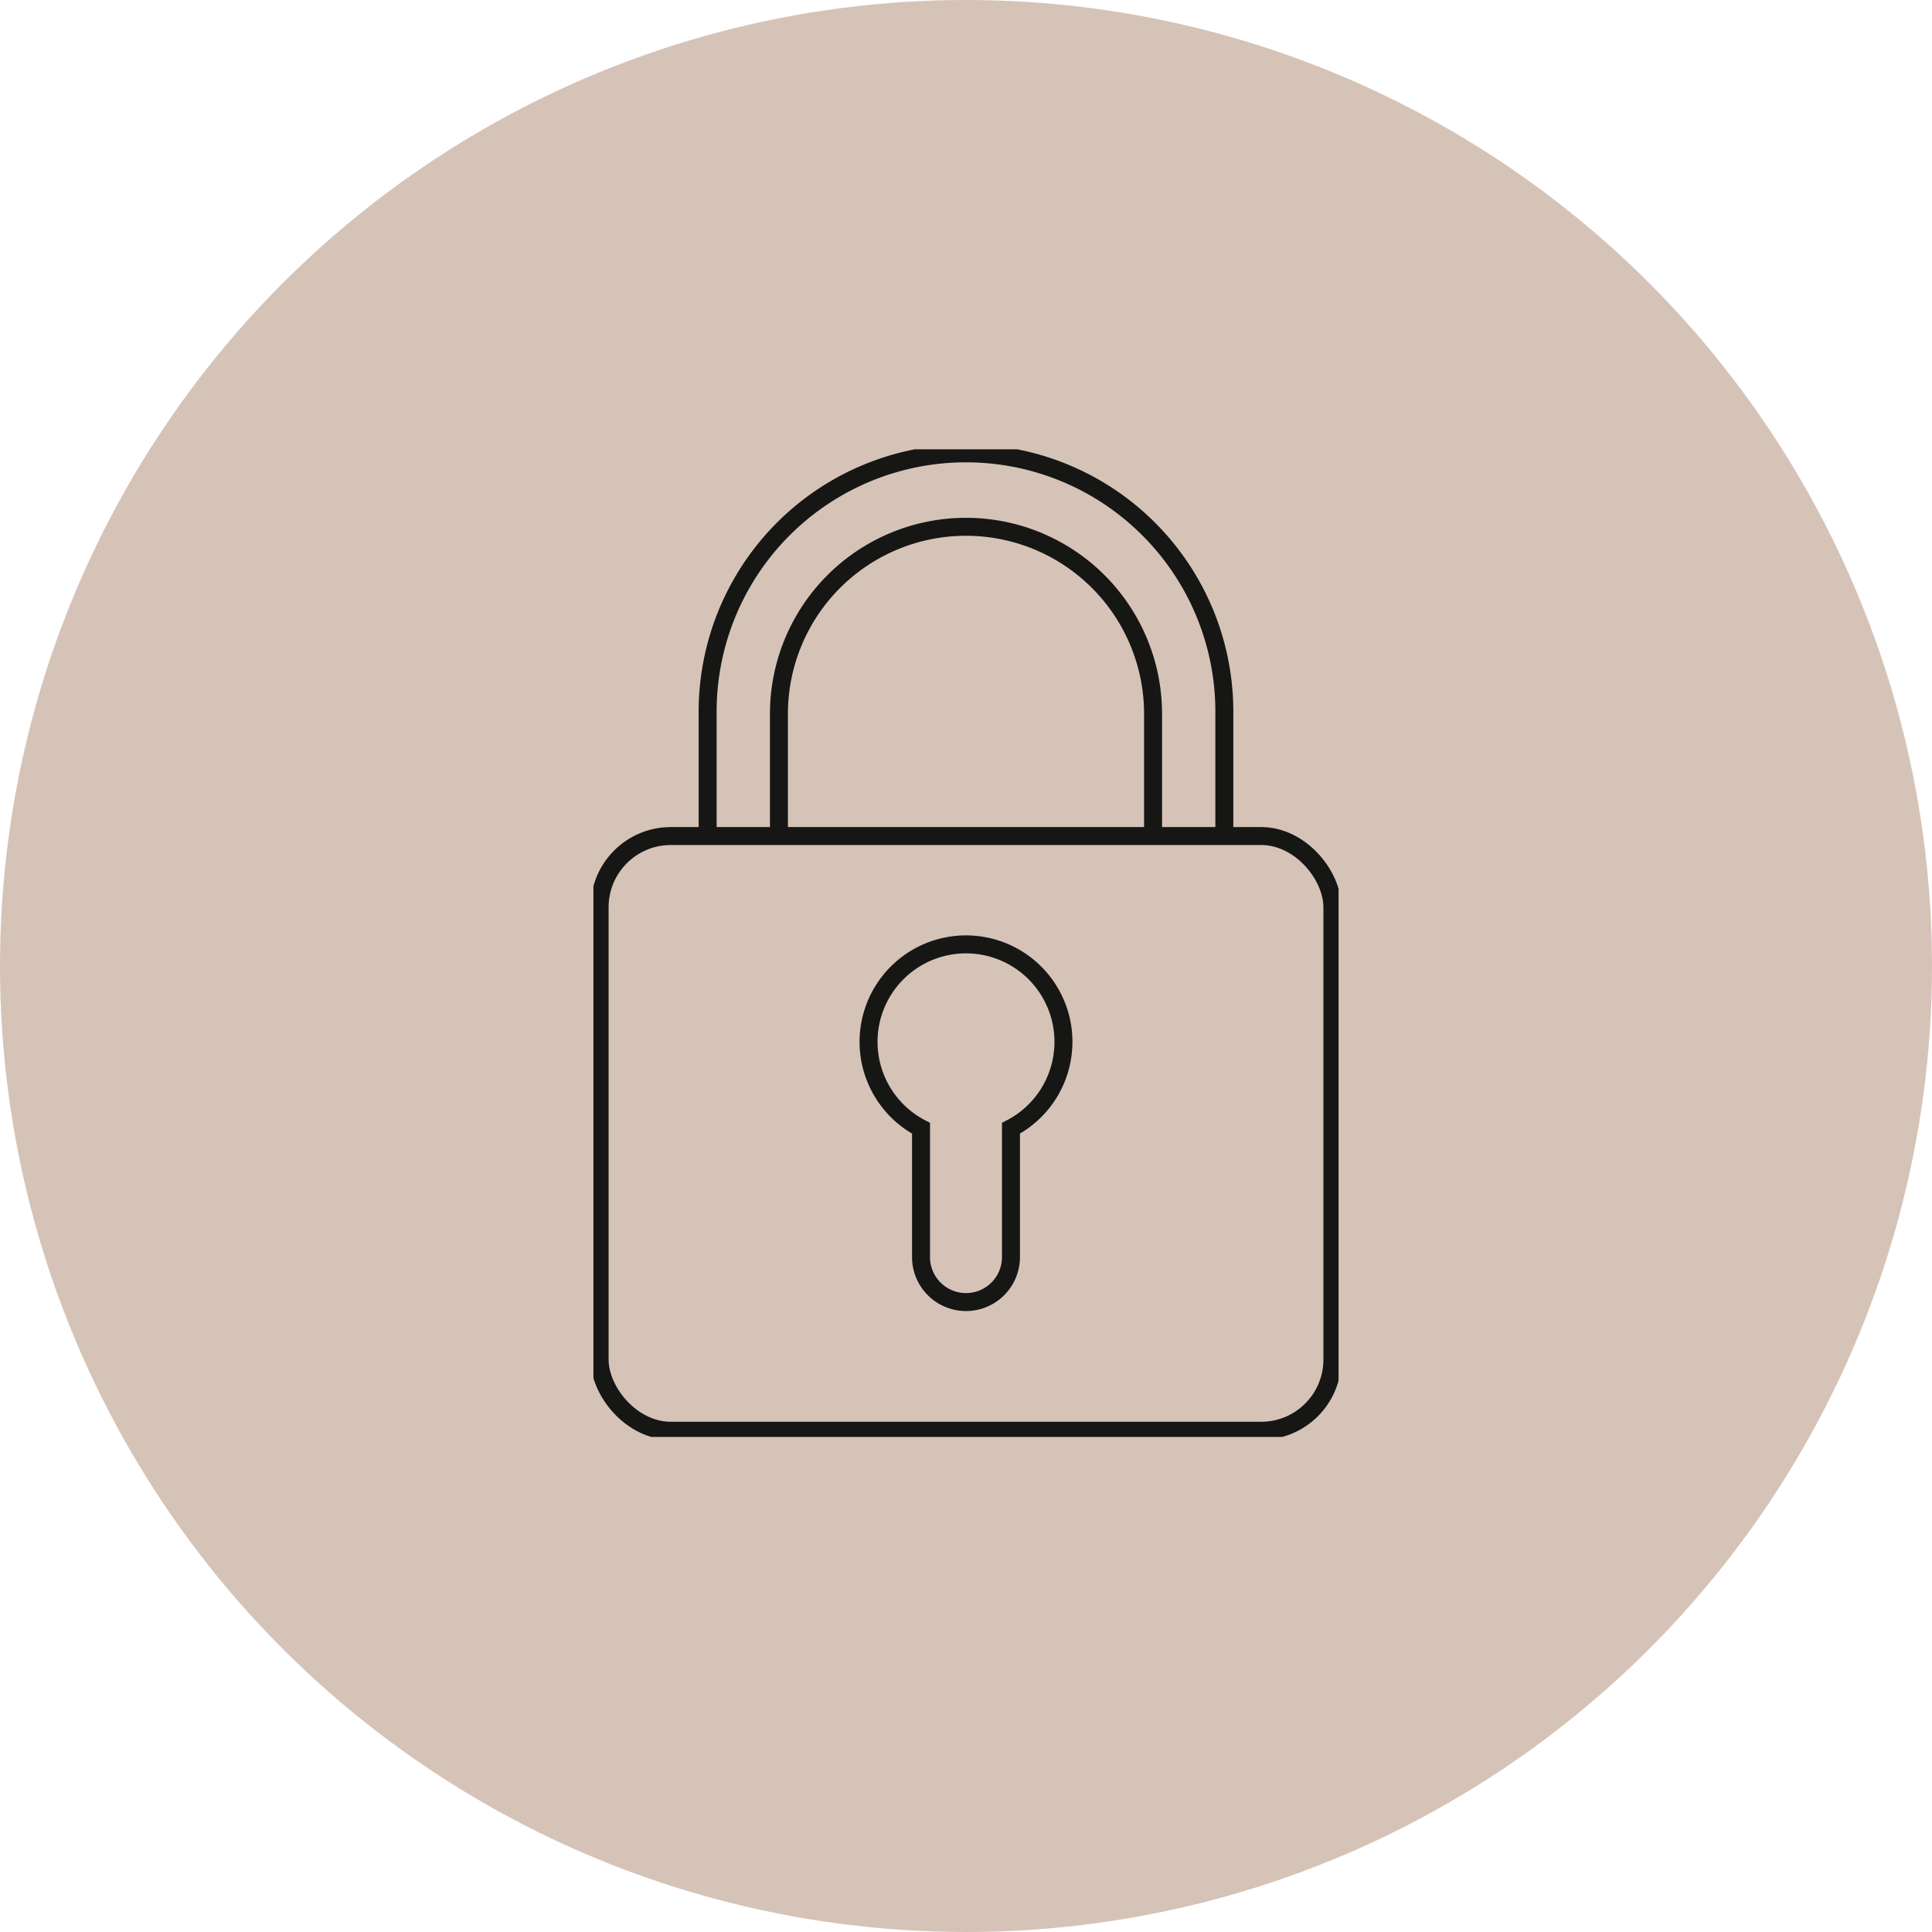
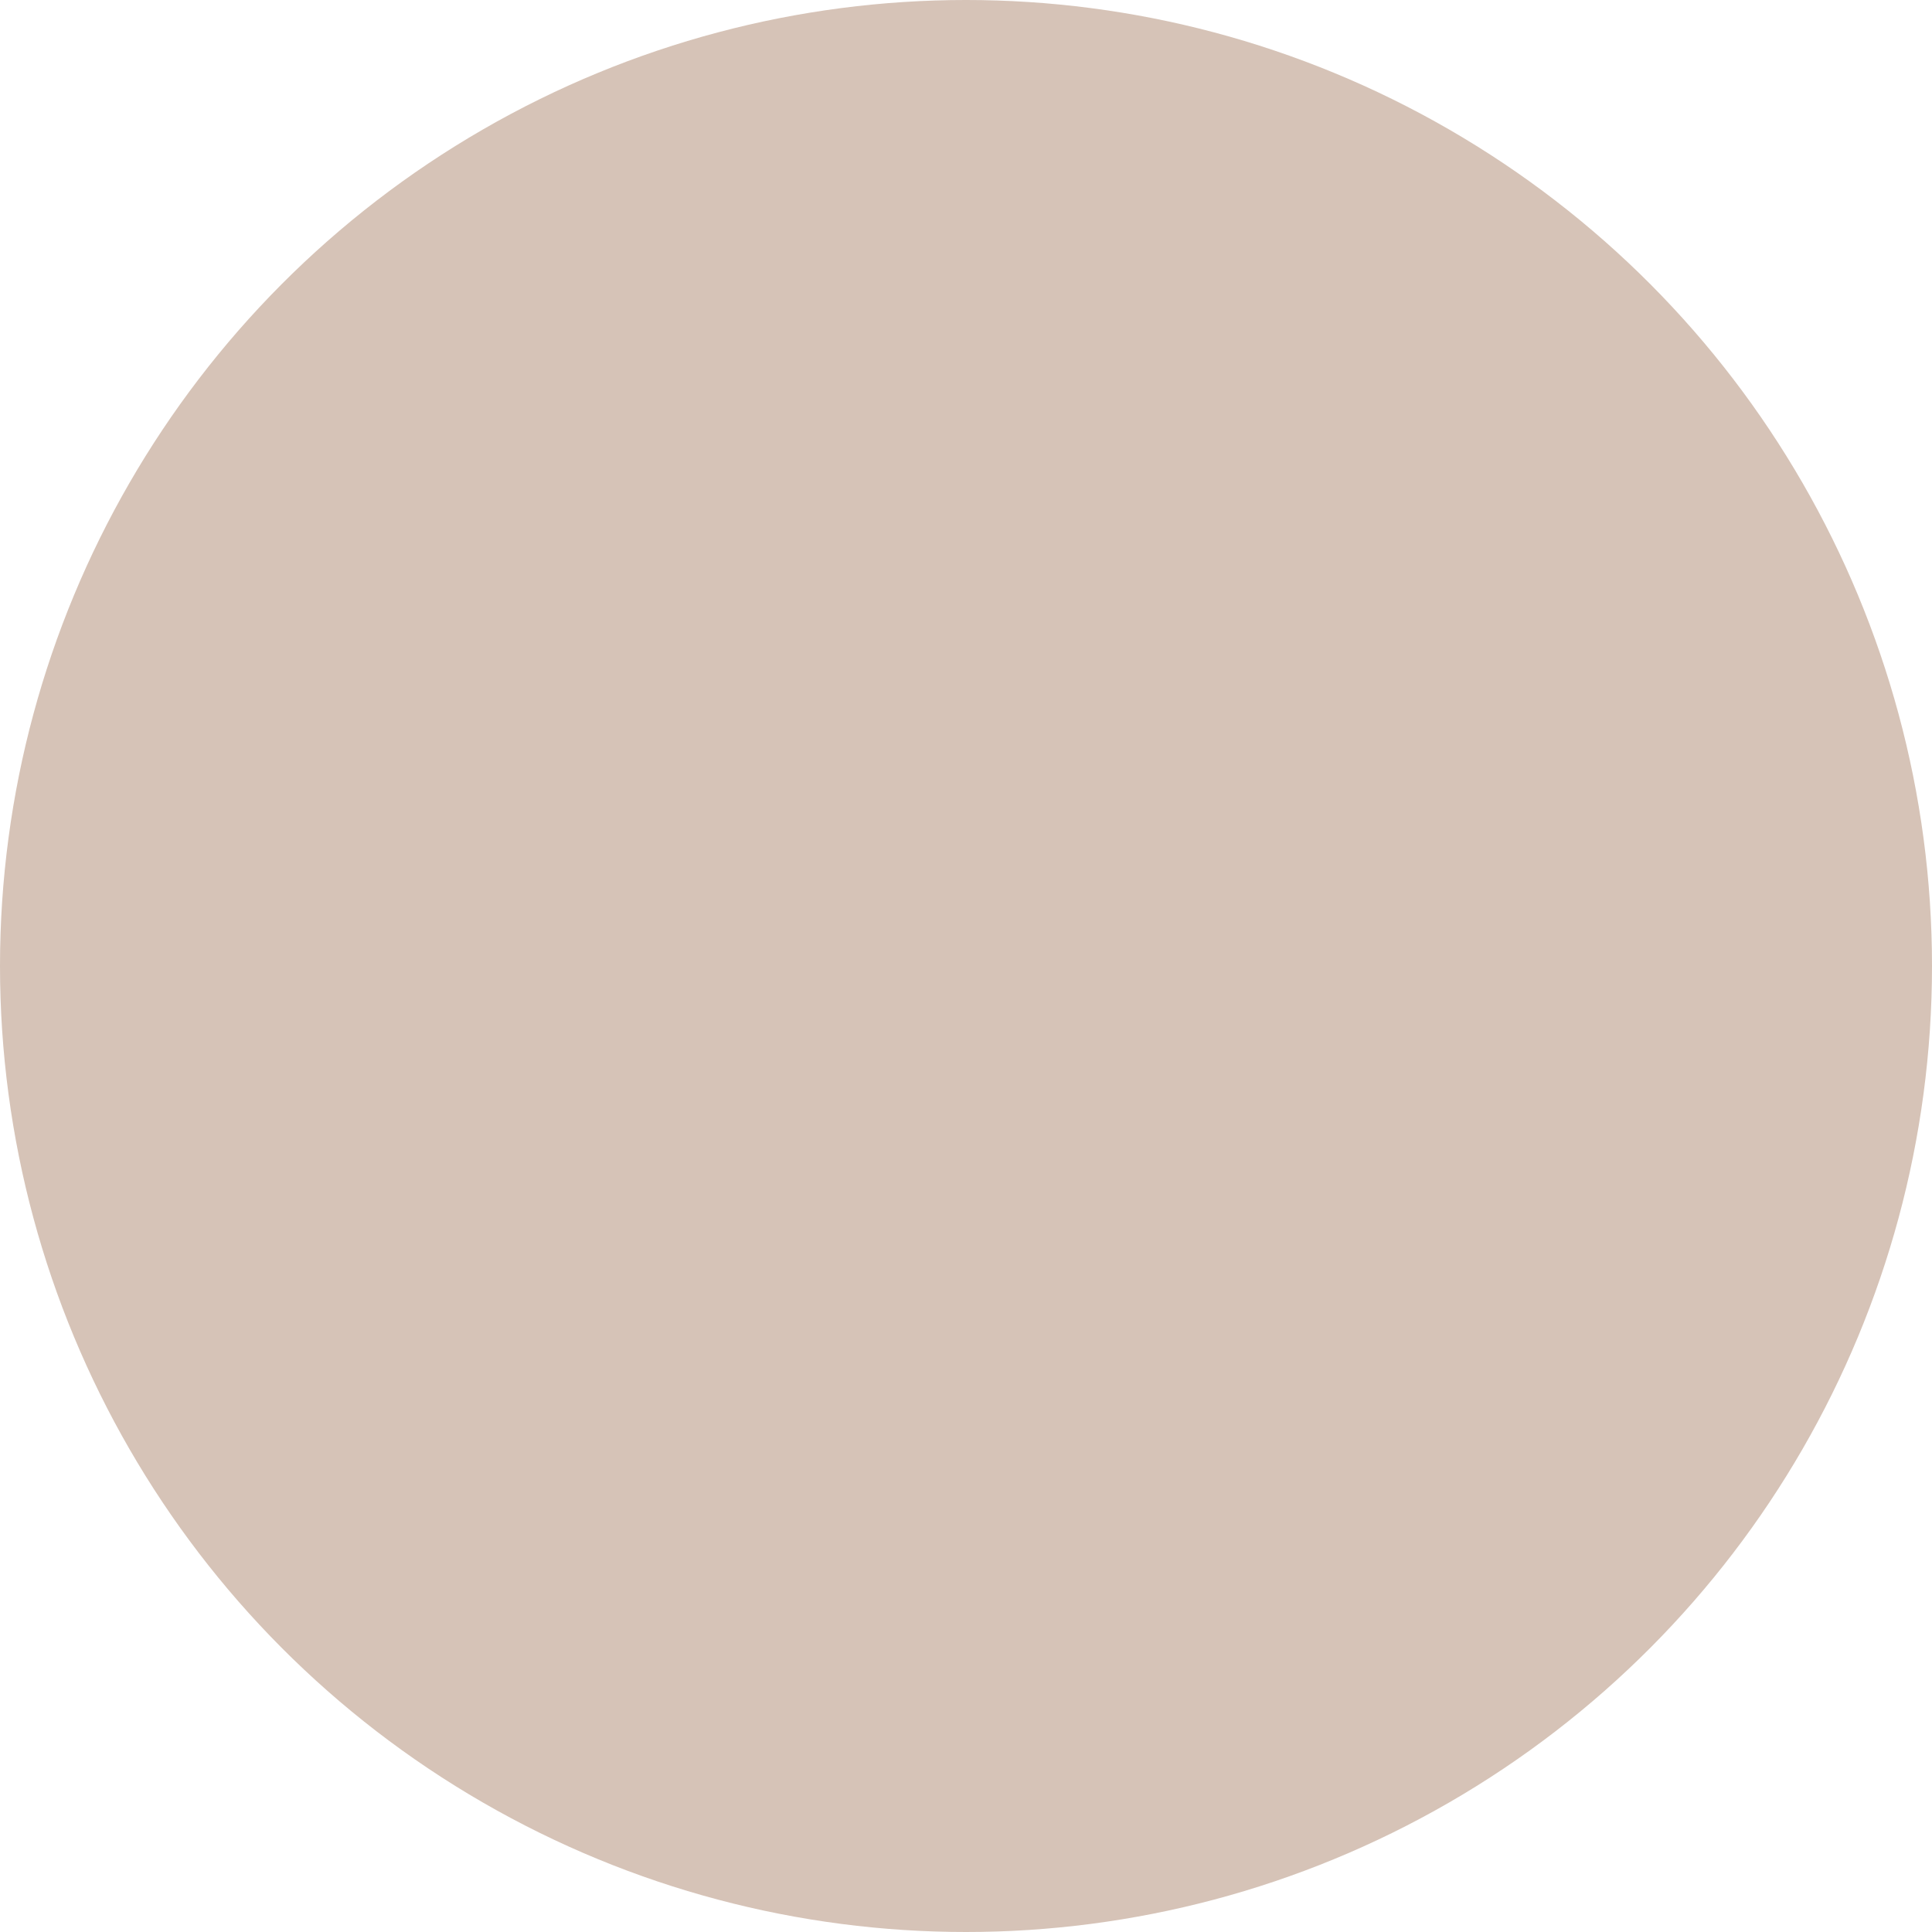
<svg xmlns="http://www.w3.org/2000/svg" id="Gruppe_346" data-name="Gruppe 346" width="215" height="215" viewBox="0 0 215 215">
  <defs>
    <clipPath id="clip-path">
-       <rect id="Rechteck_92" data-name="Rechteck 92" width="82.921" height="109.909" fill="none" stroke="#707070" stroke-width="2" />
-     </clipPath>
+       </clipPath>
  </defs>
  <circle id="Ellipse_17" data-name="Ellipse 17" cx="107.5" cy="107.5" r="107.5" fill="#d6c3b7" />
  <g id="Gruppe_343" data-name="Gruppe 343" transform="translate(66.039 50)">
    <g id="Gruppe_342" data-name="Gruppe 342" clip-path="url(#clip-path)">
-       <rect id="Rechteck_91" data-name="Rechteck 91" width="81.544" height="66.182" rx="7.921" transform="translate(0.689 43.038)" fill="none" stroke="#161615" stroke-miterlimit="10" stroke-width="2" />
      <path id="Pfad_233" data-name="Pfad 233" d="M40.983,45.569a10.844,10.844,0,1,0-15.849,9.614V69.518a5,5,0,0,0,10.009,0V55.183A10.834,10.834,0,0,0,40.983,45.569Z" transform="translate(11.322 20.375)" fill="none" stroke="#161615" stroke-miterlimit="10" stroke-width="2" />
      <path id="Pfad_234" data-name="Pfad 234" d="M54.644,40.214V26.251a20.817,20.817,0,0,0-41.634,0V40.214" transform="translate(7.634 3.189)" fill="none" stroke="#161615" stroke-miterlimit="10" stroke-width="2" />
-       <path id="Pfad_235" data-name="Pfad 235" d="M8.01,43.148V29.185a28.751,28.751,0,1,1,57.5,0V43.148" transform="translate(4.7 0.255)" fill="none" stroke="#161615" stroke-miterlimit="10" stroke-width="2" />
    </g>
  </g>
</svg>